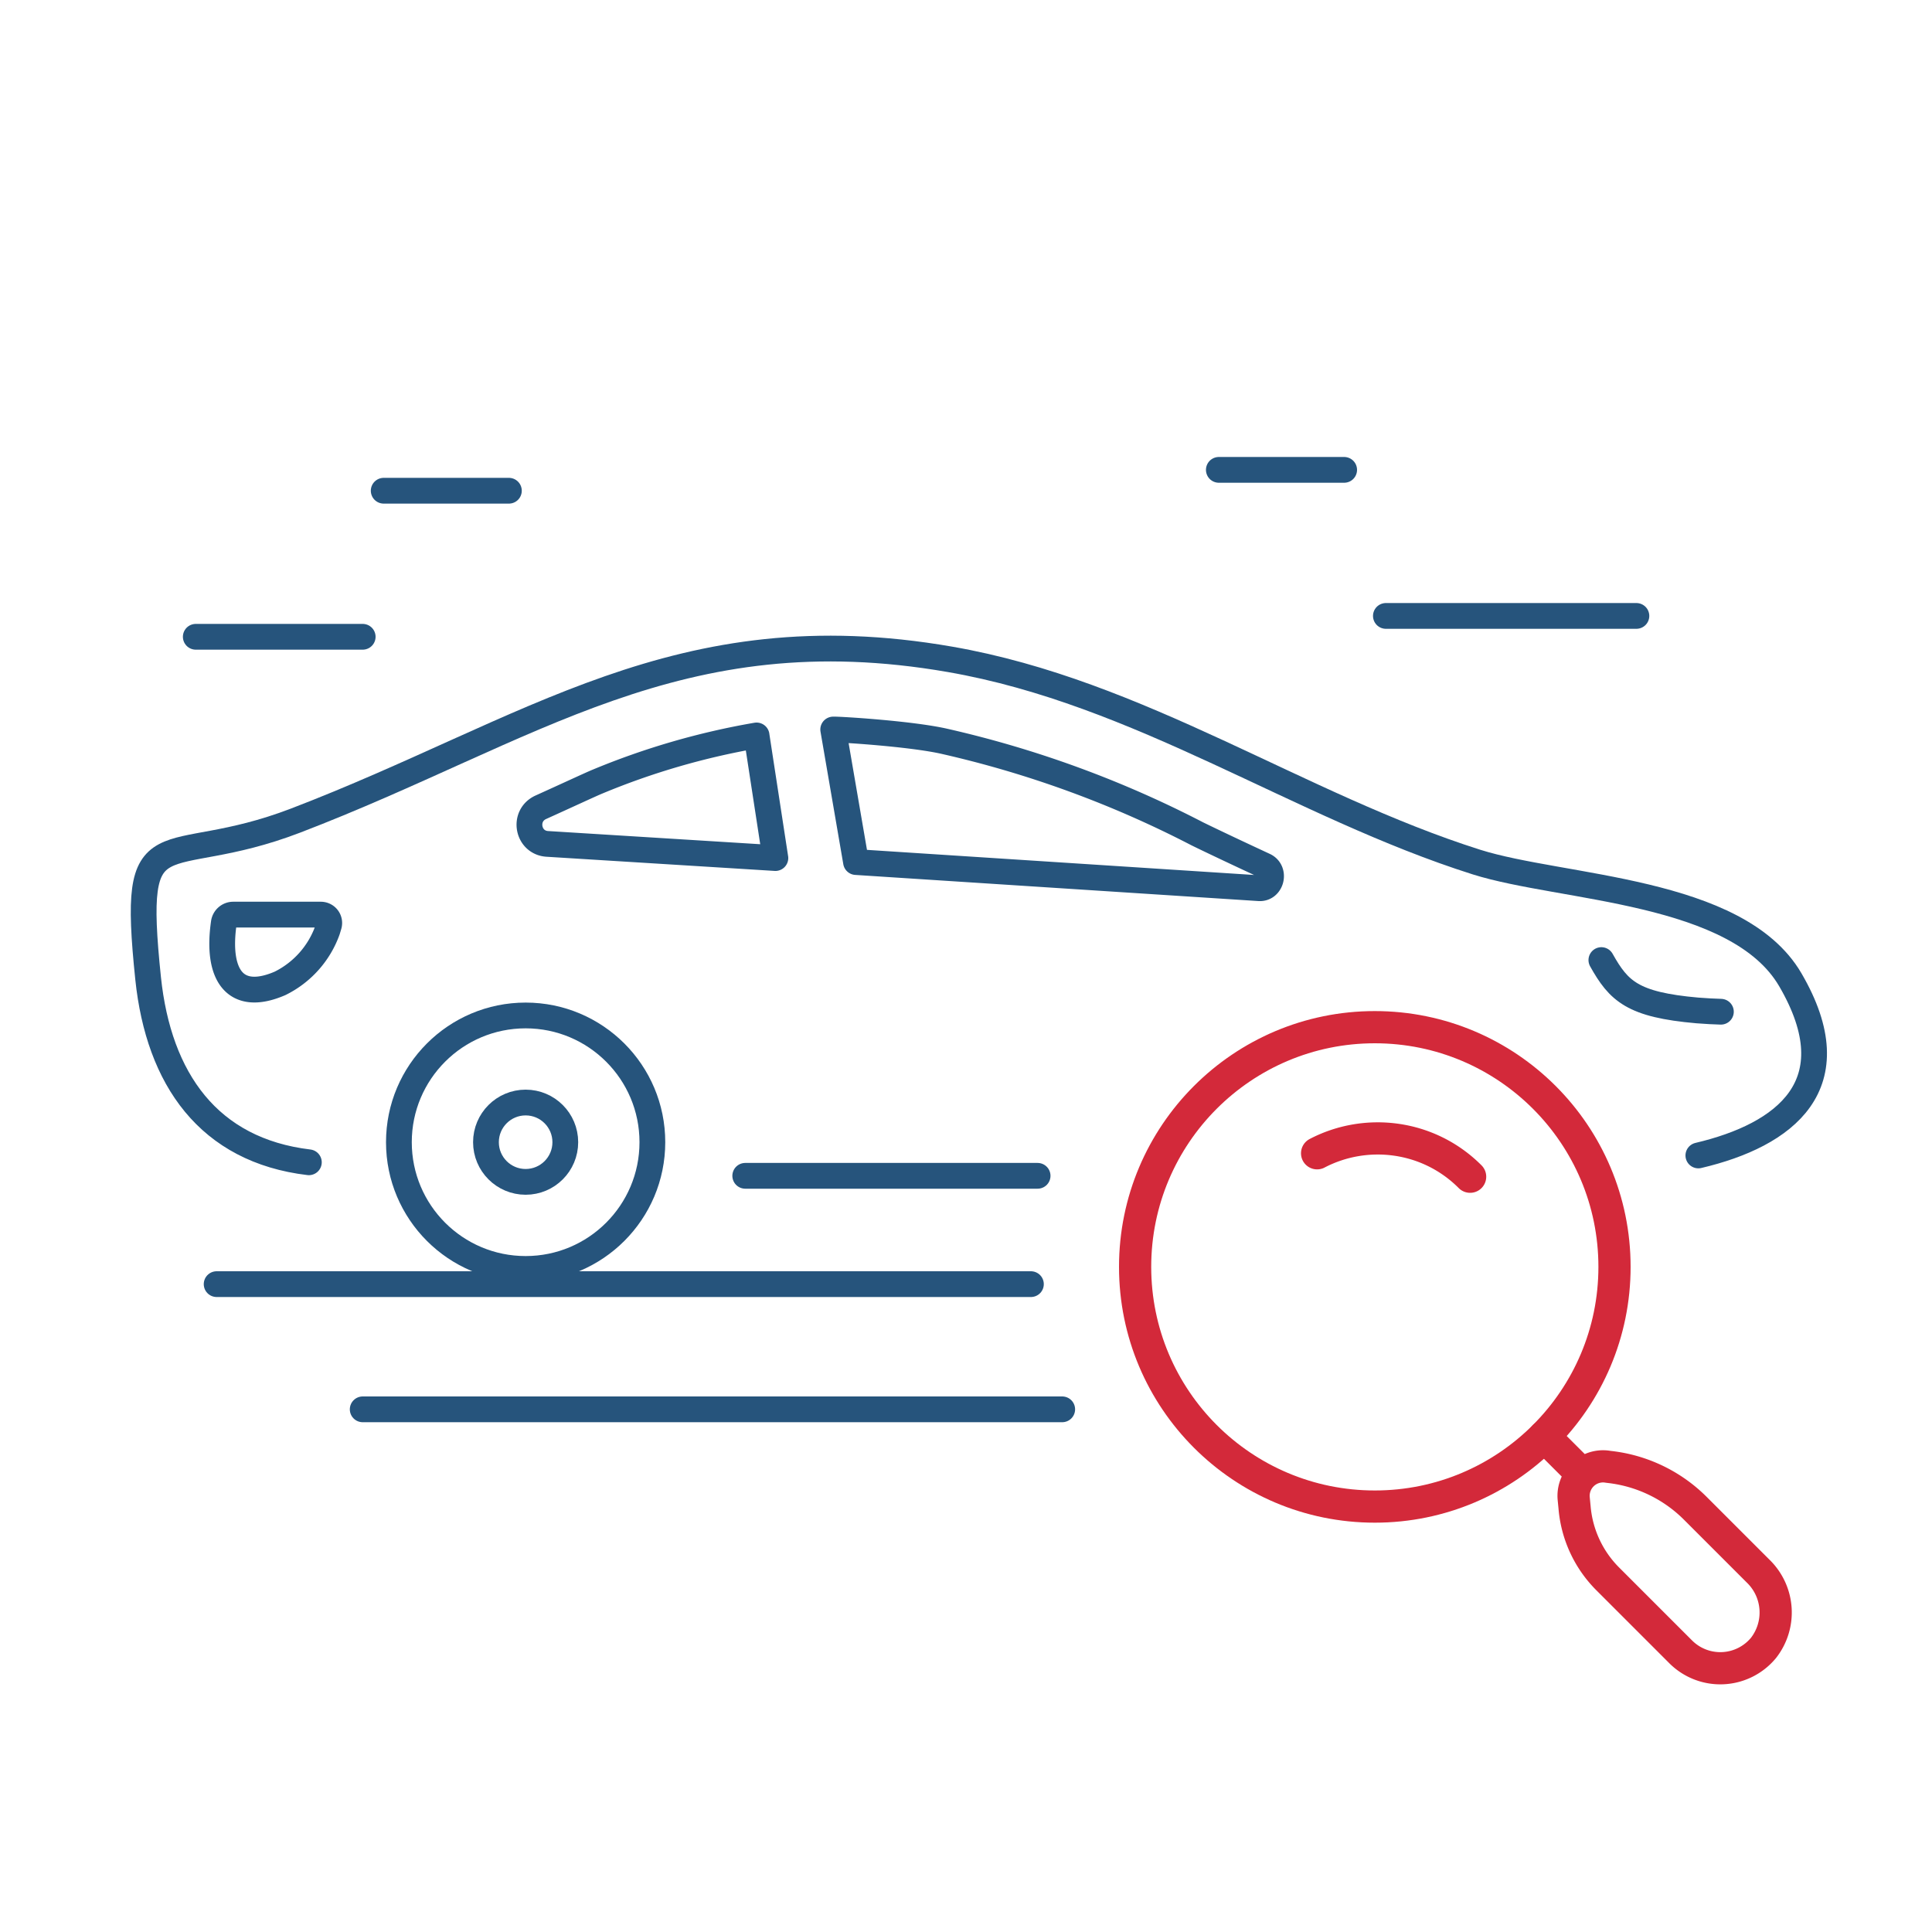
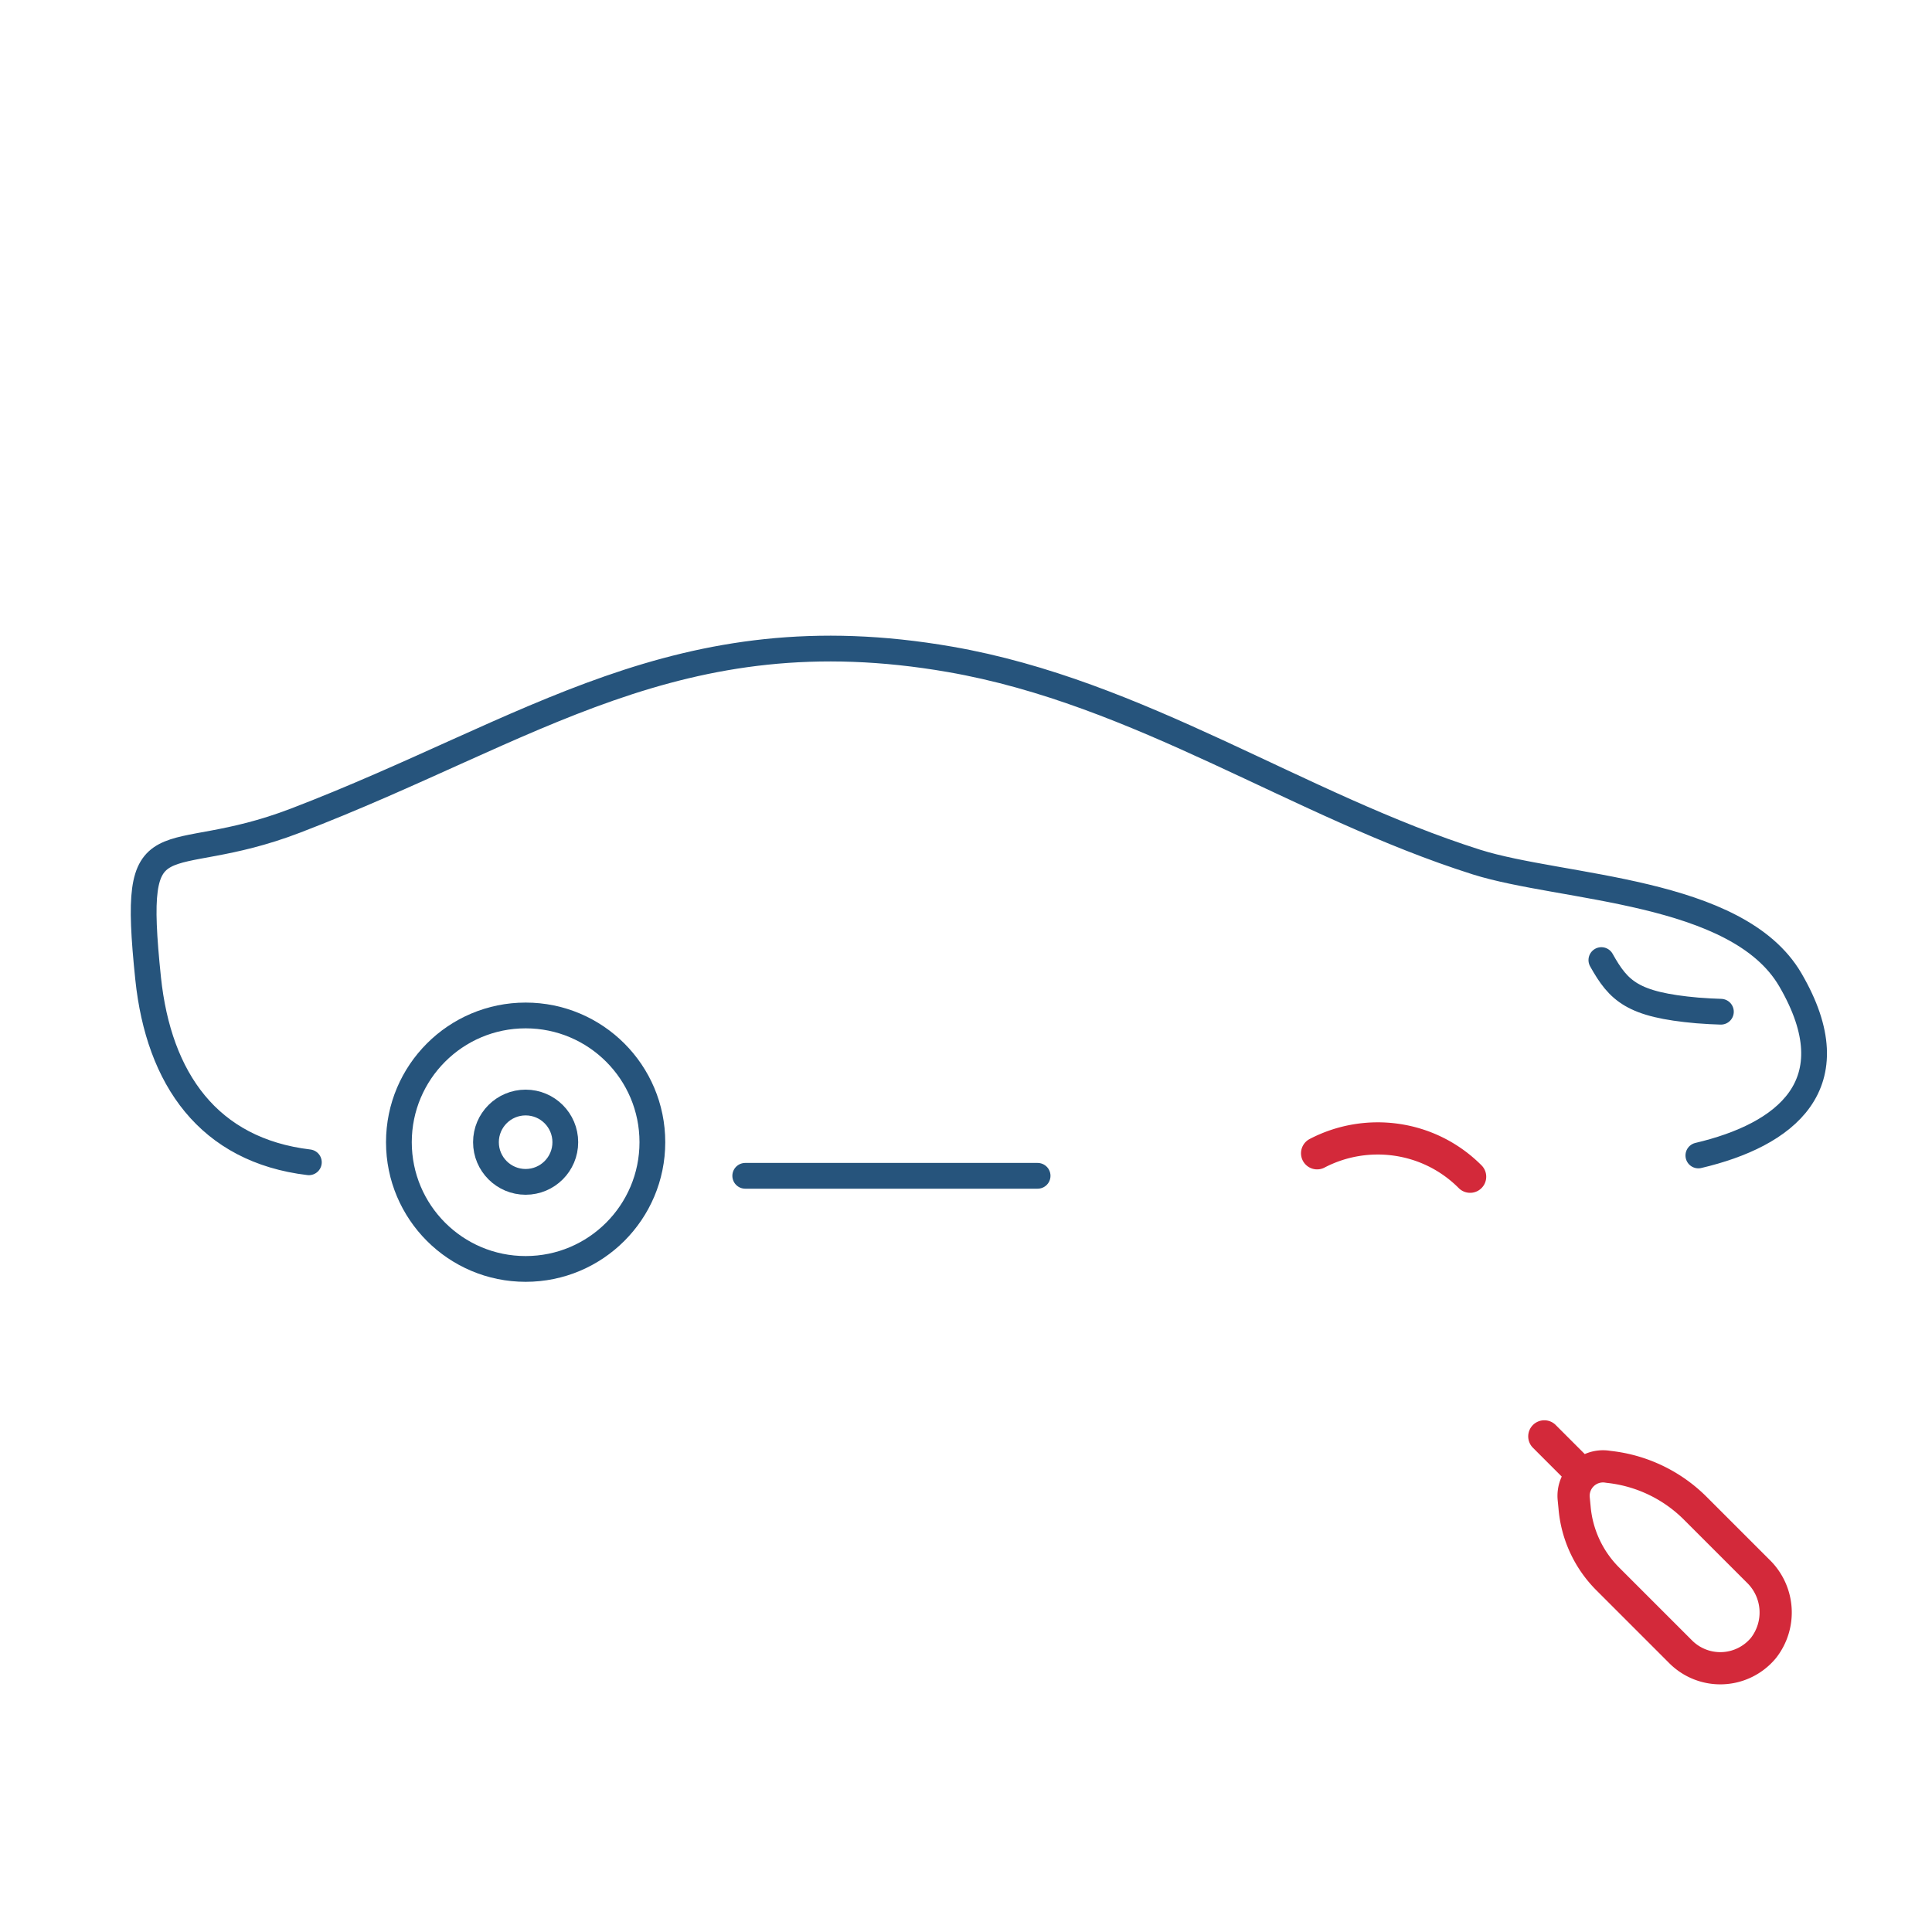
<svg xmlns="http://www.w3.org/2000/svg" xml:space="preserve" id="Layer_1" width="150" height="150" x="0" y="0">
  <g id="pojazdy" fill="none" stroke-linecap="round" stroke-linejoin="round" stroke-miterlimit="10">
    <path stroke="#26547C" stroke-width="2" d="M23.98 90.24c-7.77-.93-11.66-6.45-12.48-14.28-1.36-13.09 1.04-8.26 11.45-12.25 18.27-7 29.7-16.19 50.8-12.52 14.75 2.56 27.06 11.36 40.88 15.74 6.65 2.1 20.25 2.08 24.37 9.14 4.76 8.16-.43 12.06-7.14 13.64M57.86 91.29h22.7" />
    <path stroke="#26547C" stroke-width="2" d="M133.61 78.55c-.5-.01-1.16-.05-1.83-.1-5.03-.44-6.1-1.5-7.45-3.91" />
    <circle cx="40.81" cy="88.68" r="9.84" stroke="#26547C" stroke-width="2" />
-     <path stroke="#26547C" stroke-width="2" d="M21.74 76.35c-3.5 1.51-4.95-.65-4.36-4.72a.74.74 0 0 1 .72-.62h6.8c.44 0 .75.4.64.82l-.12.4a7.37 7.37 0 0 1-3.68 4.12zM66.46 66.93l31.3 2.03c.96.06 1.3-1.35.4-1.76-1.83-.85-3.83-1.79-5.2-2.46a82.16 82.16 0 0 0-19.57-7.17c-2.57-.6-8.22-.95-8.7-.93l1.77 10.29zM58.74 57.1a57.46 57.46 0 0 0-12.39 3.6c-.53.22-2.4 1.09-4.37 1.98-1.41.65-1.03 2.75.52 2.84l17.7 1.1-1.46-9.51z" />
    <circle cx="40.81" cy="88.68" r="3.08" stroke="#26547C" stroke-width="2" />
-     <path stroke="#26547C" stroke-width="2" d="M16.82 99.7h63.22M28.16 109.42h54.31M15.2 49.44h12.96M29.79 38.1h9.72M107.6 47.82h19.45M94.63 36.48h9.73" />
-     <circle cx="106.74" cy="98.36" r="18.61" stroke="#d3293a" stroke-width="2.5" />
-     <path stroke="#d3293a" stroke-width="2.5" d="m136.5 121.98-4.88-4.88a11.2 11.2 0 0 0-6.7-3.21l-.21-.03a2.29 2.29 0 0 0-2.53 2.47l.07.72a8.9 8.9 0 0 0 2.57 5.53l5.67 5.67a4.35 4.35 0 0 0 6.43-.31 4.47 4.47 0 0 0-.42-5.96zM122.87 114.49l-2.97-2.97M102.26 89.54c3.83-2 8.67-1.4 11.88 1.82" />
+     <path stroke="#d3293a" stroke-width="2.5" d="m136.5 121.98-4.88-4.88a11.2 11.2 0 0 0-6.7-3.21l-.21-.03a2.29 2.29 0 0 0-2.53 2.47l.07.72a8.9 8.9 0 0 0 2.57 5.53l5.67 5.67a4.35 4.35 0 0 0 6.43-.31 4.47 4.47 0 0 0-.42-5.96M122.87 114.49l-2.97-2.97M102.26 89.54c3.83-2 8.67-1.4 11.88 1.82" />
  </g>
</svg>